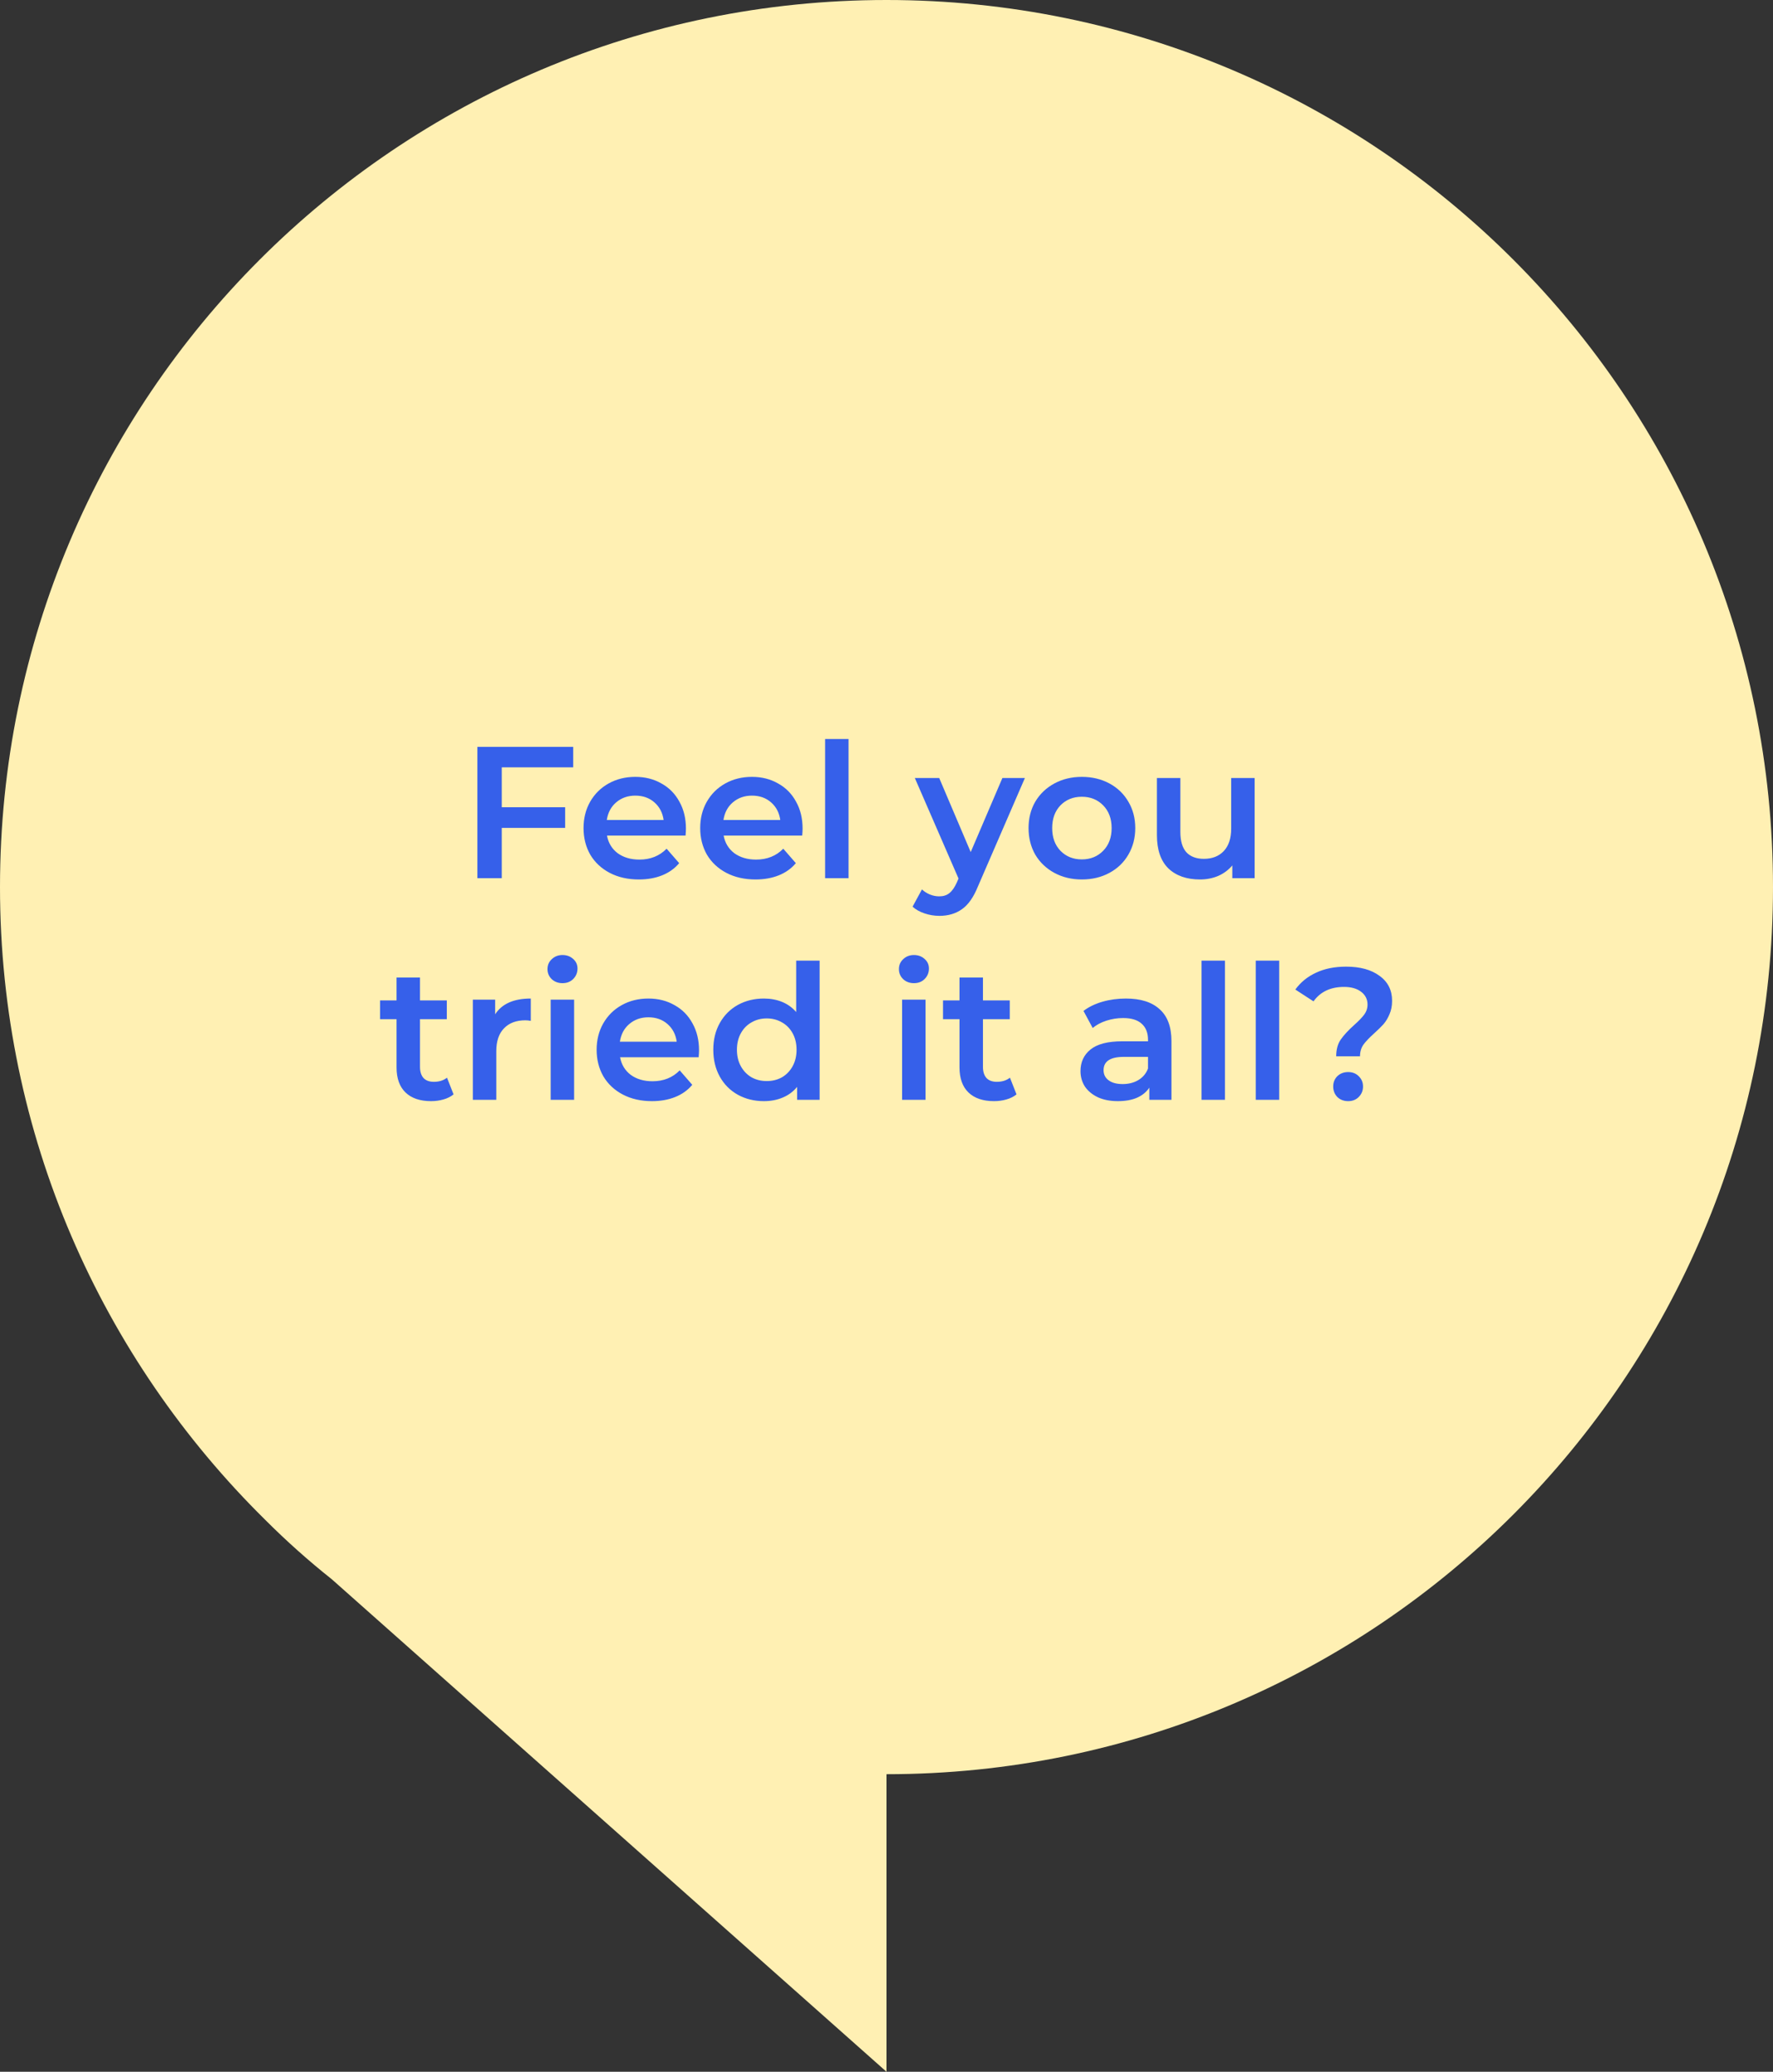
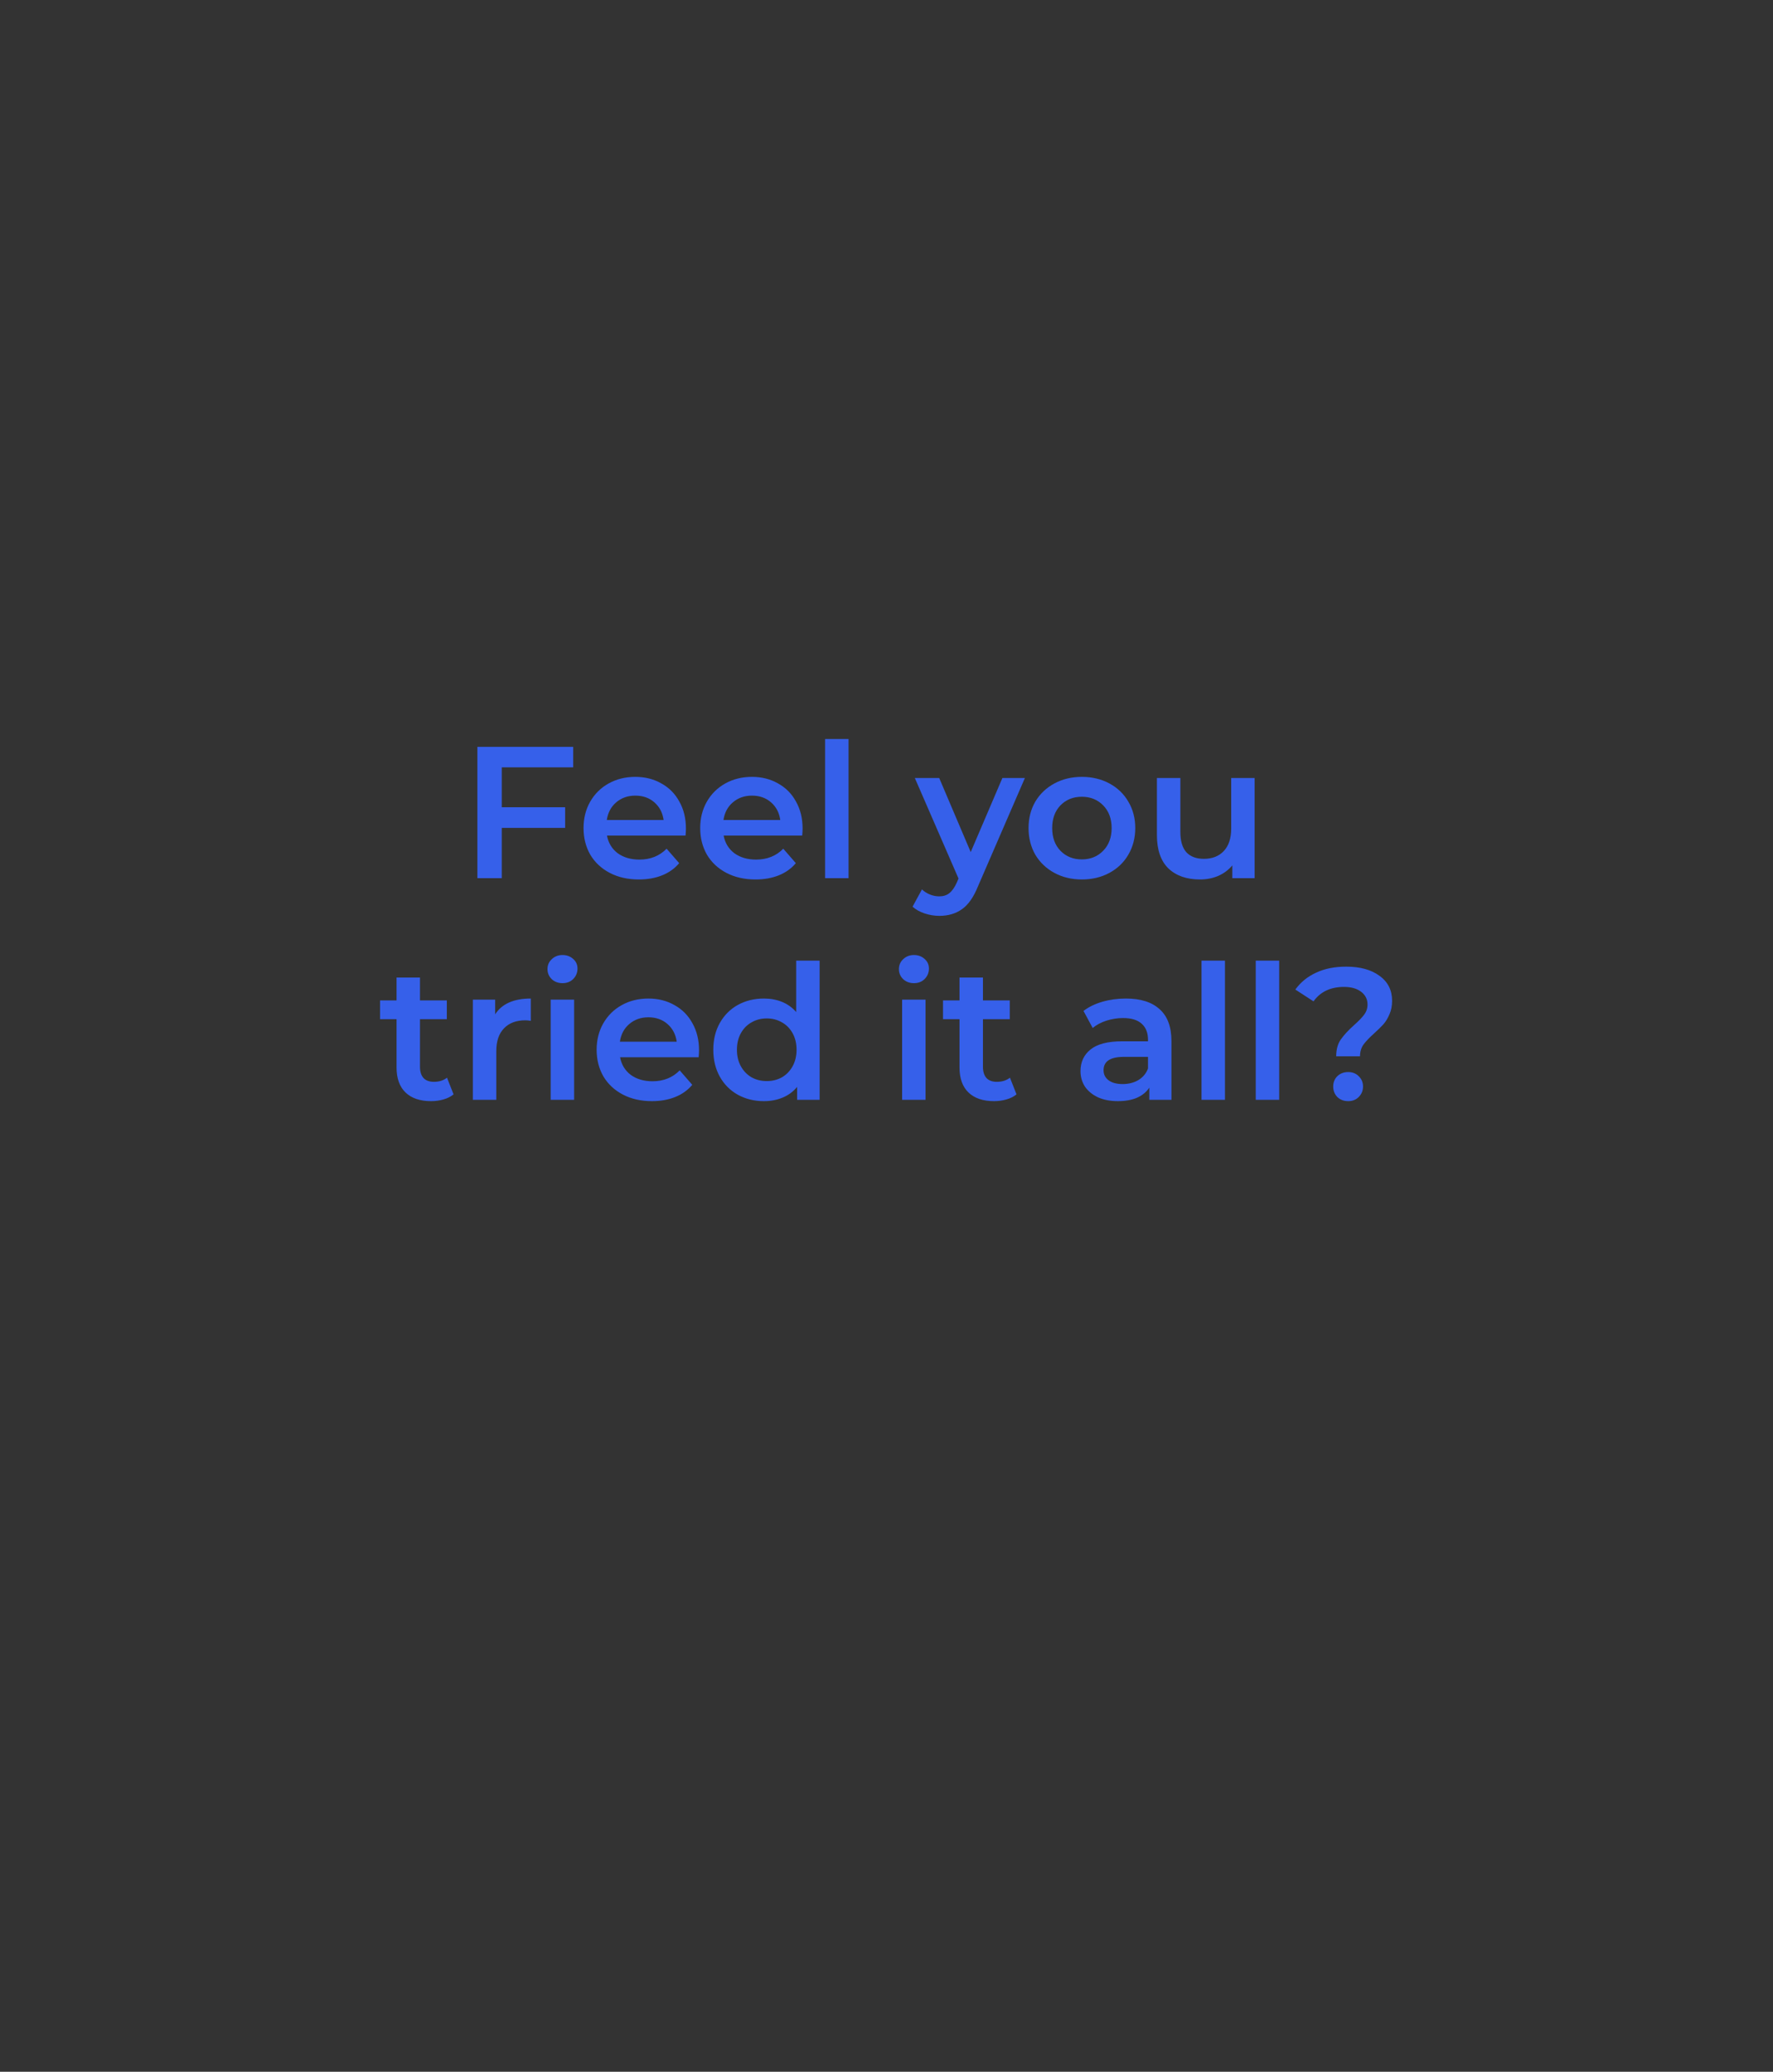
<svg xmlns="http://www.w3.org/2000/svg" width="208" height="243" viewBox="0 0 208 243" fill="none">
  <rect x="0" y="0" width="208" height="243" fill="#333333" stroke="none" />
-   <path d="M-9.09623e-06 104.049C-4.0711e-06 46.568 46.546 -1.41147e-05 104 -9.09197e-06C161.454 -4.06919e-06 208 46.568 208 104.049C208 161.53 161.454 208.098 104 208.098L104 243L38.929 185.237C36.203 183.073 33.57 180.721 31.125 178.275C11.942 159.366 -1.16376e-05 133.118 -9.09623e-06 104.049Z" fill="#FFF0B3" />
  <path d="M58.864 89.998V94.684H66.3V97.104H58.864V103H56.005V87.6H67.246V89.998H58.864ZM80.47 97.192C80.47 97.383 80.455 97.654 80.426 98.006H71.208C71.369 98.871 71.787 99.561 72.462 100.074C73.151 100.573 74.002 100.822 75.014 100.822C76.305 100.822 77.368 100.397 78.204 99.546L79.678 101.24C79.15 101.871 78.483 102.347 77.676 102.67C76.869 102.993 75.96 103.154 74.948 103.154C73.657 103.154 72.521 102.897 71.538 102.384C70.555 101.871 69.793 101.159 69.25 100.25C68.722 99.326 68.458 98.285 68.458 97.126C68.458 95.982 68.715 94.955 69.228 94.046C69.756 93.122 70.482 92.403 71.406 91.89C72.33 91.377 73.371 91.12 74.53 91.12C75.674 91.12 76.693 91.377 77.588 91.89C78.497 92.389 79.201 93.1 79.7 94.024C80.213 94.933 80.47 95.989 80.47 97.192ZM74.53 93.32C73.65 93.32 72.902 93.584 72.286 94.112C71.685 94.625 71.318 95.315 71.186 96.18H77.852C77.735 95.329 77.375 94.64 76.774 94.112C76.173 93.584 75.425 93.32 74.53 93.32ZM94.156 97.192C94.156 97.383 94.141 97.654 94.112 98.006H84.894C85.055 98.871 85.473 99.561 86.148 100.074C86.837 100.573 87.688 100.822 88.7 100.822C89.99 100.822 91.054 100.397 91.89 99.546L93.364 101.24C92.836 101.871 92.168 102.347 91.362 102.67C90.555 102.993 89.646 103.154 88.634 103.154C87.343 103.154 86.206 102.897 85.224 102.384C84.241 101.871 83.478 101.159 82.936 100.25C82.408 99.326 82.144 98.285 82.144 97.126C82.144 95.982 82.4 94.955 82.914 94.046C83.442 93.122 84.168 92.403 85.092 91.89C86.016 91.377 87.057 91.12 88.216 91.12C89.36 91.12 90.379 91.377 91.274 91.89C92.183 92.389 92.887 93.1 93.386 94.024C93.899 94.933 94.156 95.989 94.156 97.192ZM88.216 93.32C87.336 93.32 86.588 93.584 85.972 94.112C85.37 94.625 85.004 95.315 84.872 96.18H91.538C91.42 95.329 91.061 94.64 90.46 94.112C89.858 93.584 89.11 93.32 88.216 93.32ZM96.797 86.676H99.547V103H96.797V86.676ZM120.237 91.252L114.737 103.946C114.223 105.222 113.6 106.117 112.867 106.63C112.133 107.158 111.246 107.422 110.205 107.422C109.618 107.422 109.039 107.327 108.467 107.136C107.895 106.945 107.425 106.681 107.059 106.344L108.159 104.32C108.423 104.569 108.731 104.767 109.083 104.914C109.449 105.061 109.816 105.134 110.183 105.134C110.667 105.134 111.063 105.009 111.371 104.76C111.693 104.511 111.987 104.093 112.251 103.506L112.449 103.044L107.323 91.252H110.183L113.879 99.942L117.597 91.252H120.237ZM126.913 103.154C125.725 103.154 124.654 102.897 123.701 102.384C122.748 101.871 122 101.159 121.457 100.25C120.929 99.326 120.665 98.285 120.665 97.126C120.665 95.967 120.929 94.933 121.457 94.024C122 93.115 122.748 92.403 123.701 91.89C124.654 91.377 125.725 91.12 126.913 91.12C128.116 91.12 129.194 91.377 130.147 91.89C131.1 92.403 131.841 93.115 132.369 94.024C132.912 94.933 133.183 95.967 133.183 97.126C133.183 98.285 132.912 99.326 132.369 100.25C131.841 101.159 131.1 101.871 130.147 102.384C129.194 102.897 128.116 103.154 126.913 103.154ZM126.913 100.8C127.925 100.8 128.761 100.463 129.421 99.788C130.081 99.113 130.411 98.226 130.411 97.126C130.411 96.026 130.081 95.139 129.421 94.464C128.761 93.789 127.925 93.452 126.913 93.452C125.901 93.452 125.065 93.789 124.405 94.464C123.76 95.139 123.437 96.026 123.437 97.126C123.437 98.226 123.76 99.113 124.405 99.788C125.065 100.463 125.901 100.8 126.913 100.8ZM147.187 91.252V103H144.569V101.504C144.129 102.032 143.579 102.443 142.919 102.736C142.259 103.015 141.547 103.154 140.785 103.154C139.215 103.154 137.976 102.721 137.067 101.856C136.172 100.976 135.725 99.678 135.725 97.962V91.252H138.475V97.588C138.475 98.644 138.709 99.436 139.179 99.964C139.663 100.477 140.345 100.734 141.225 100.734C142.207 100.734 142.985 100.433 143.557 99.832C144.143 99.216 144.437 98.336 144.437 97.192V91.252H147.187ZM53.21 128.362C52.887 128.626 52.491 128.824 52.022 128.956C51.567 129.088 51.083 129.154 50.57 129.154C49.279 129.154 48.282 128.817 47.578 128.142C46.874 127.467 46.522 126.485 46.522 125.194V119.54H44.586V117.34H46.522V114.656H49.272V117.34H52.418V119.54H49.272V125.128C49.272 125.7 49.411 126.14 49.69 126.448C49.968 126.741 50.372 126.888 50.9 126.888C51.516 126.888 52.029 126.727 52.44 126.404L53.21 128.362ZM58.09 118.968C58.882 117.736 60.275 117.12 62.27 117.12V119.738C62.035 119.694 61.823 119.672 61.632 119.672C60.561 119.672 59.725 119.987 59.124 120.618C58.523 121.234 58.222 122.129 58.222 123.302V129H55.472V117.252H58.09V118.968ZM64.603 117.252H67.353V129H64.603V117.252ZM65.989 115.316C65.49 115.316 65.072 115.162 64.735 114.854C64.397 114.531 64.229 114.135 64.229 113.666C64.229 113.197 64.397 112.808 64.735 112.5C65.072 112.177 65.49 112.016 65.989 112.016C66.487 112.016 66.906 112.17 67.243 112.478C67.58 112.771 67.749 113.145 67.749 113.6C67.749 114.084 67.58 114.495 67.243 114.832C66.92 115.155 66.502 115.316 65.989 115.316ZM82.006 123.192C82.006 123.383 81.992 123.654 81.962 124.006H72.744C72.906 124.871 73.323 125.561 73.998 126.074C74.688 126.573 75.538 126.822 76.55 126.822C77.841 126.822 78.904 126.397 79.74 125.546L81.214 127.24C80.686 127.871 80.019 128.347 79.212 128.67C78.406 128.993 77.496 129.154 76.484 129.154C75.194 129.154 74.057 128.897 73.074 128.384C72.091 127.871 71.329 127.159 70.786 126.25C70.258 125.326 69.994 124.285 69.994 123.126C69.994 121.982 70.251 120.955 70.764 120.046C71.292 119.122 72.018 118.403 72.942 117.89C73.866 117.377 74.907 117.12 76.066 117.12C77.21 117.12 78.23 117.377 79.124 117.89C80.034 118.389 80.737 119.1 81.236 120.024C81.749 120.933 82.006 121.989 82.006 123.192ZM76.066 119.32C75.186 119.32 74.438 119.584 73.822 120.112C73.221 120.625 72.854 121.315 72.722 122.18H79.388C79.271 121.329 78.912 120.64 78.31 120.112C77.709 119.584 76.961 119.32 76.066 119.32ZM96.154 112.676V129H93.514V127.482C93.059 128.039 92.494 128.457 91.82 128.736C91.16 129.015 90.426 129.154 89.62 129.154C88.49 129.154 87.471 128.905 86.562 128.406C85.667 127.907 84.963 127.203 84.45 126.294C83.936 125.37 83.68 124.314 83.68 123.126C83.68 121.938 83.936 120.889 84.45 119.98C84.963 119.071 85.667 118.367 86.562 117.868C87.471 117.369 88.49 117.12 89.62 117.12C90.397 117.12 91.108 117.252 91.754 117.516C92.399 117.78 92.949 118.176 93.404 118.704V112.676H96.154ZM89.95 126.8C90.61 126.8 91.204 126.653 91.732 126.36C92.26 126.052 92.678 125.619 92.986 125.062C93.294 124.505 93.448 123.859 93.448 123.126C93.448 122.393 93.294 121.747 92.986 121.19C92.678 120.633 92.26 120.207 91.732 119.914C91.204 119.606 90.61 119.452 89.95 119.452C89.29 119.452 88.696 119.606 88.168 119.914C87.64 120.207 87.222 120.633 86.914 121.19C86.606 121.747 86.452 122.393 86.452 123.126C86.452 123.859 86.606 124.505 86.914 125.062C87.222 125.619 87.64 126.052 88.168 126.36C88.696 126.653 89.29 126.8 89.95 126.8ZM105.831 117.252H108.581V129H105.831V117.252ZM107.217 115.316C106.719 115.316 106.301 115.162 105.963 114.854C105.626 114.531 105.457 114.135 105.457 113.666C105.457 113.197 105.626 112.808 105.963 112.5C106.301 112.177 106.719 112.016 107.217 112.016C107.716 112.016 108.134 112.17 108.471 112.478C108.809 112.771 108.977 113.145 108.977 113.6C108.977 114.084 108.809 114.495 108.471 114.832C108.149 115.155 107.731 115.316 107.217 115.316ZM119.253 128.362C118.93 128.626 118.534 128.824 118.065 128.956C117.61 129.088 117.126 129.154 116.613 129.154C115.322 129.154 114.325 128.817 113.621 128.142C112.917 127.467 112.565 126.485 112.565 125.194V119.54H110.629V117.34H112.565V114.656H115.315V117.34H118.461V119.54H115.315V125.128C115.315 125.7 115.454 126.14 115.733 126.448C116.011 126.741 116.415 126.888 116.943 126.888C117.559 126.888 118.072 126.727 118.483 126.404L119.253 128.362ZM132.083 117.12C133.814 117.12 135.134 117.538 136.043 118.374C136.967 119.195 137.429 120.442 137.429 122.114V129H134.833V127.57C134.496 128.083 134.012 128.479 133.381 128.758C132.765 129.022 132.017 129.154 131.137 129.154C130.257 129.154 129.487 129.007 128.827 128.714C128.167 128.406 127.654 127.988 127.287 127.46C126.935 126.917 126.759 126.309 126.759 125.634C126.759 124.578 127.148 123.735 127.925 123.104C128.717 122.459 129.956 122.136 131.643 122.136H134.679V121.96C134.679 121.139 134.43 120.508 133.931 120.068C133.447 119.628 132.721 119.408 131.753 119.408C131.093 119.408 130.44 119.511 129.795 119.716C129.164 119.921 128.629 120.207 128.189 120.574L127.111 118.572C127.727 118.103 128.468 117.743 129.333 117.494C130.198 117.245 131.115 117.12 132.083 117.12ZM131.709 127.152C132.398 127.152 133.007 126.998 133.535 126.69C134.078 126.367 134.459 125.913 134.679 125.326V123.962H131.841C130.257 123.962 129.465 124.483 129.465 125.524C129.465 126.023 129.663 126.419 130.059 126.712C130.455 127.005 131.005 127.152 131.709 127.152ZM140.958 112.676H143.708V129H140.958V112.676ZM147.318 112.676H150.068V129H147.318V112.676ZM156.757 123.896C156.757 123.104 156.933 122.451 157.285 121.938C157.652 121.41 158.18 120.838 158.869 120.222C159.397 119.753 159.786 119.349 160.035 119.012C160.299 118.66 160.431 118.264 160.431 117.824C160.431 117.208 160.182 116.709 159.683 116.328C159.184 115.947 158.517 115.756 157.681 115.756C156.097 115.756 154.902 116.321 154.095 117.45L151.961 116.064C152.592 115.199 153.406 114.539 154.403 114.084C155.4 113.615 156.574 113.38 157.923 113.38C159.566 113.38 160.871 113.739 161.839 114.458C162.822 115.162 163.313 116.137 163.313 117.384C163.313 117.985 163.21 118.513 163.005 118.968C162.814 119.423 162.58 119.811 162.301 120.134C162.022 120.442 161.656 120.801 161.201 121.212C160.644 121.711 160.226 122.151 159.947 122.532C159.683 122.913 159.551 123.368 159.551 123.896H156.757ZM158.165 129.154C157.652 129.154 157.226 128.993 156.889 128.67C156.566 128.333 156.405 127.922 156.405 127.438C156.405 126.954 156.566 126.551 156.889 126.228C157.226 125.905 157.652 125.744 158.165 125.744C158.664 125.744 159.074 125.905 159.397 126.228C159.734 126.551 159.903 126.954 159.903 127.438C159.903 127.922 159.734 128.333 159.397 128.67C159.074 128.993 158.664 129.154 158.165 129.154Z" fill="#3660EA" />
</svg>